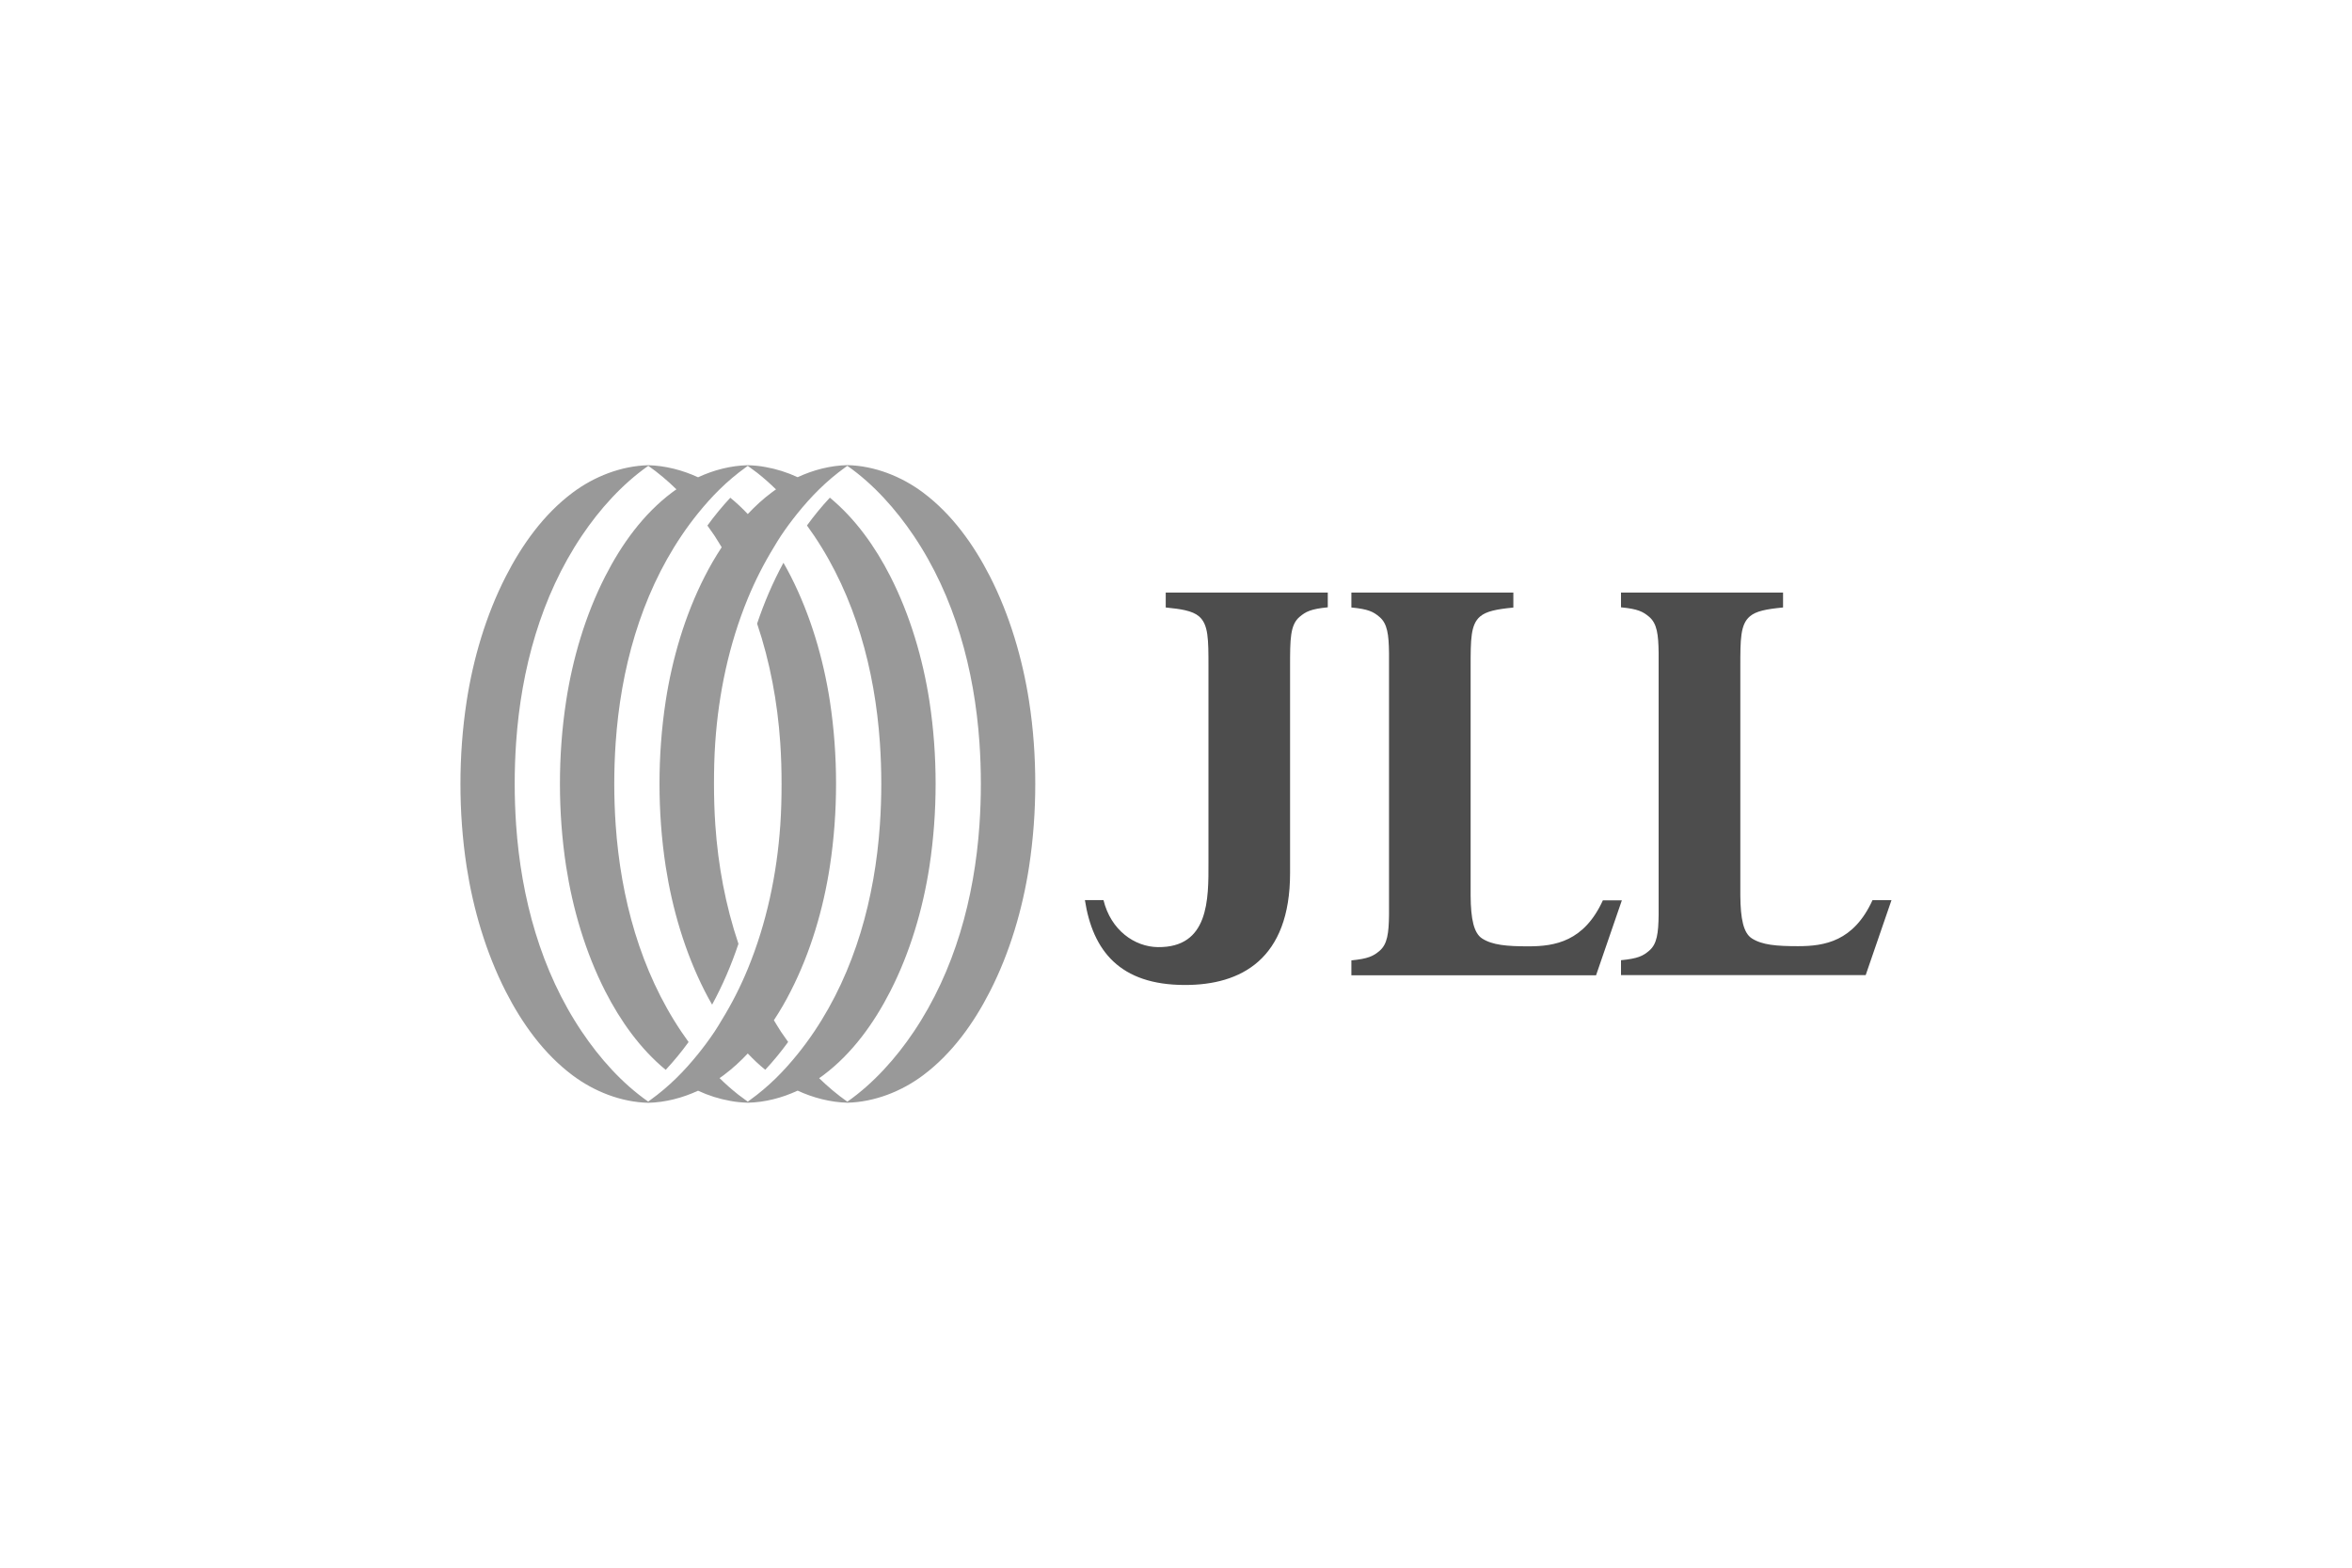
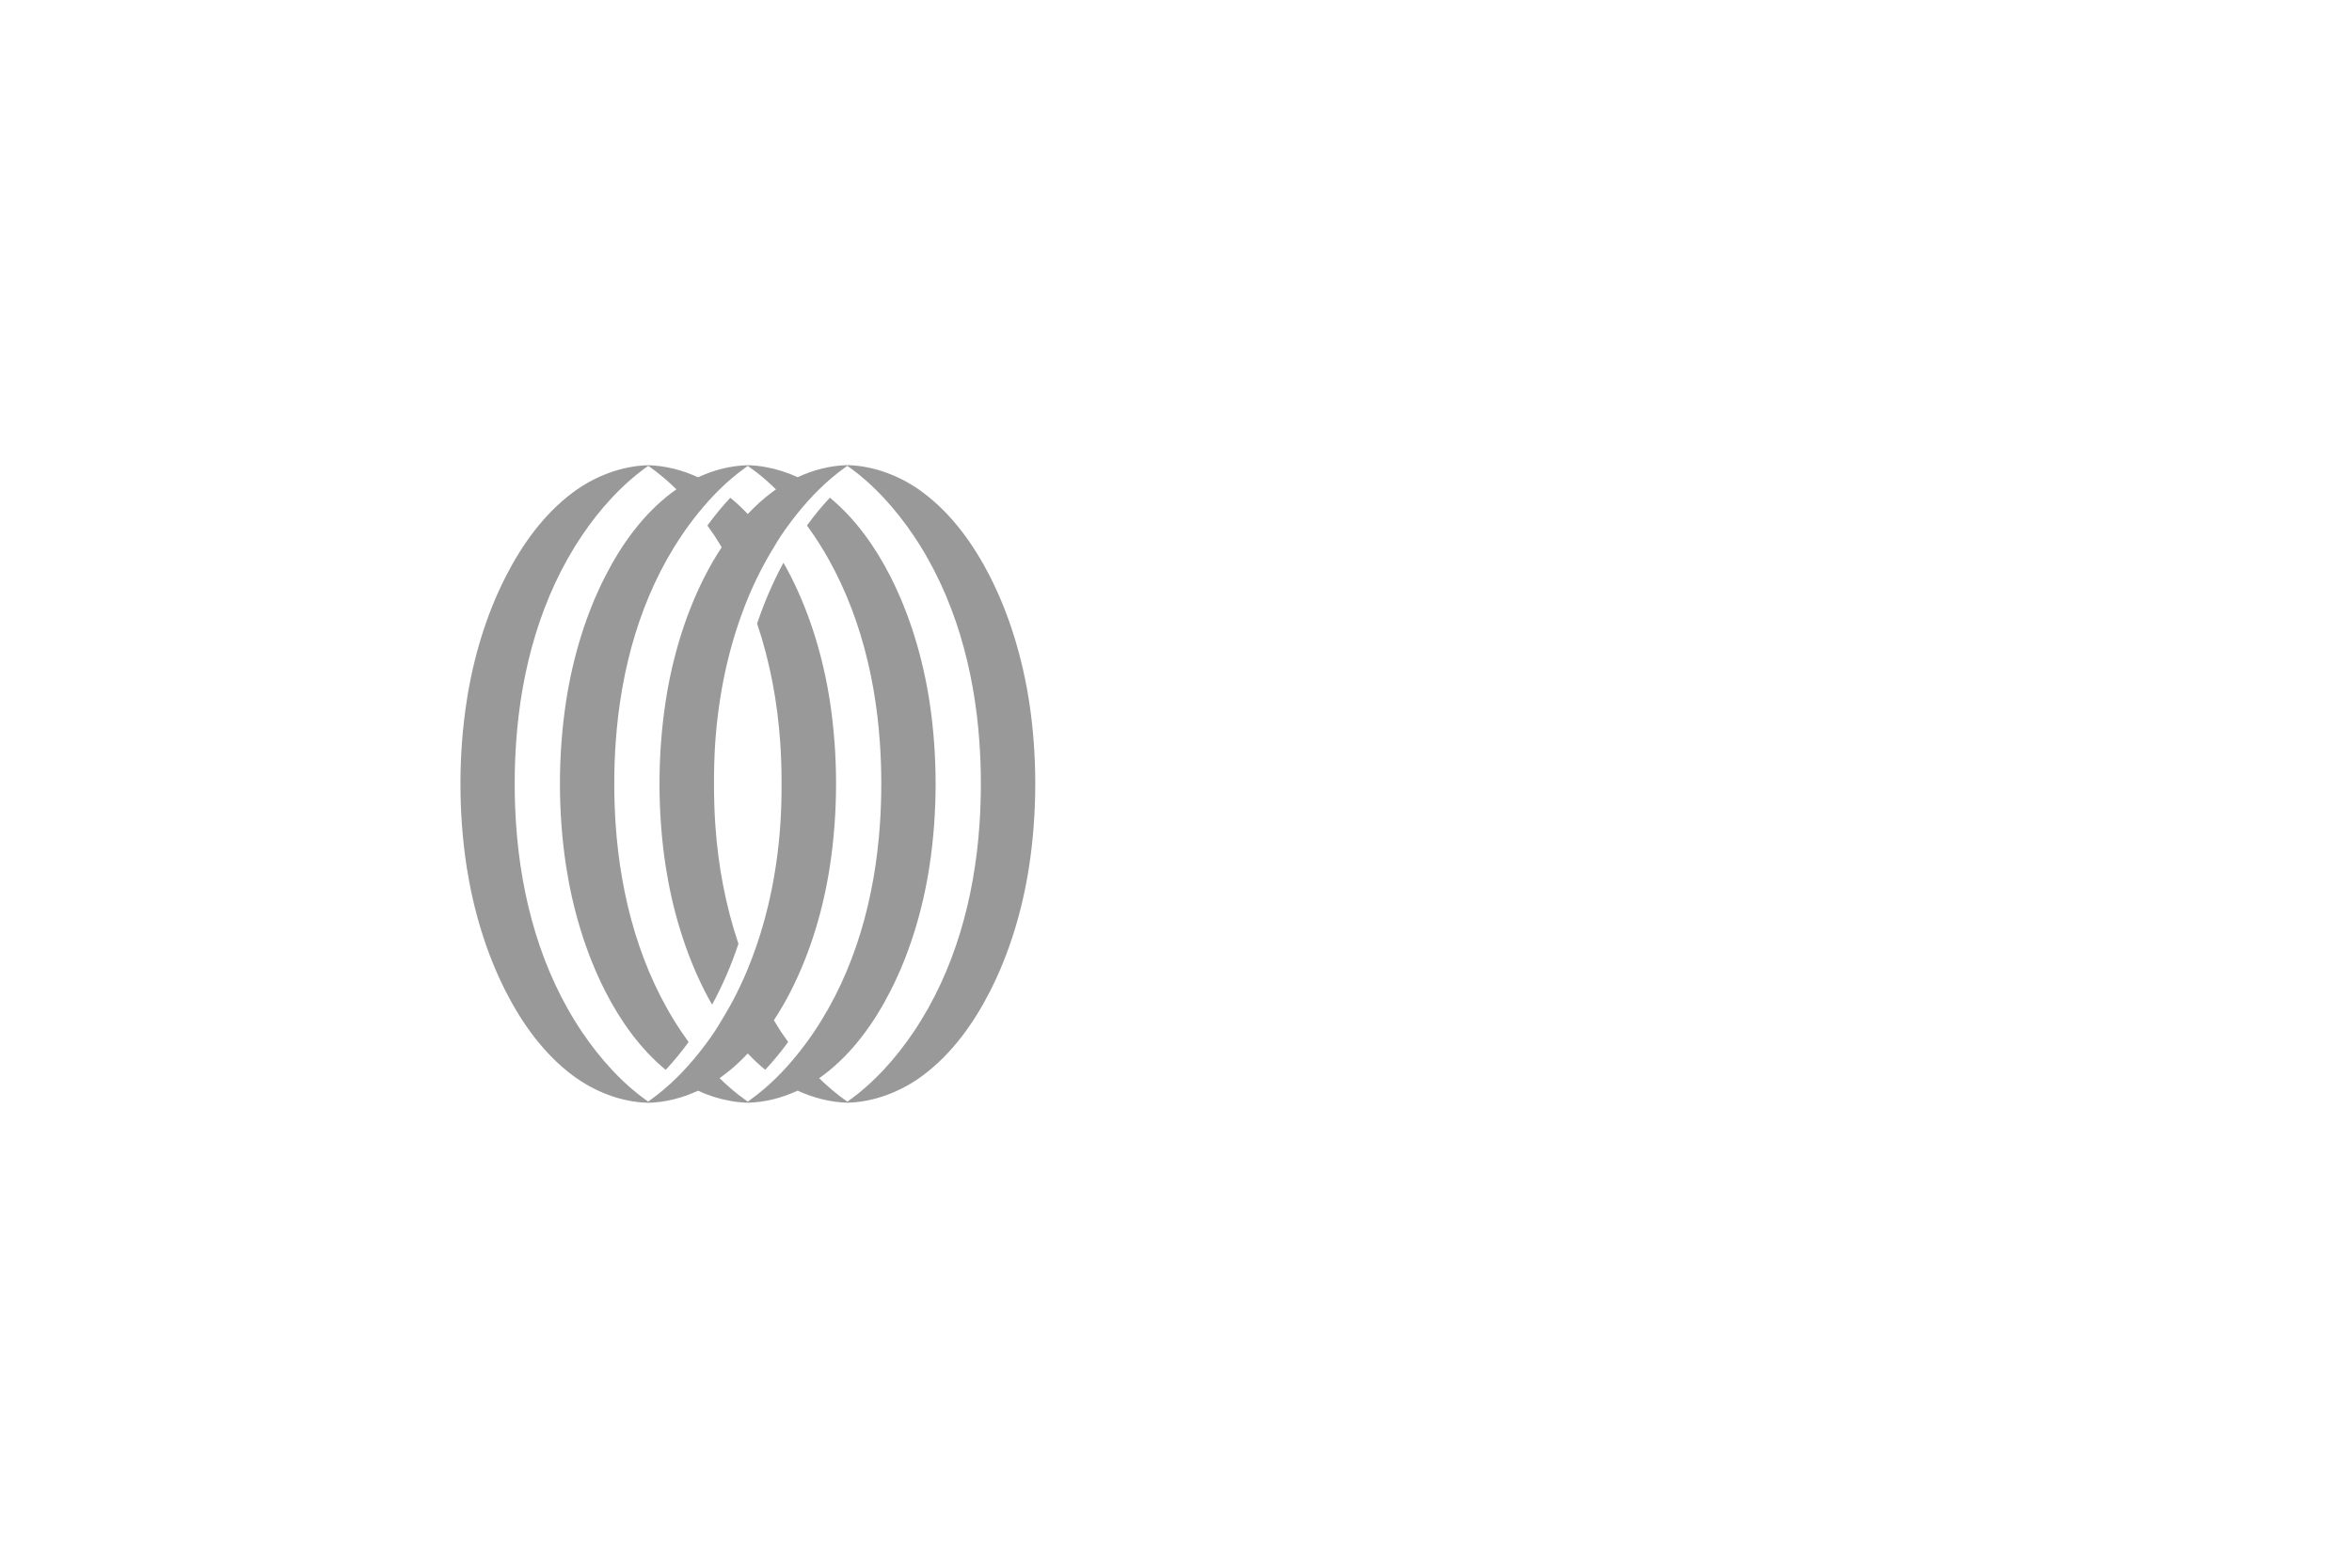
<svg xmlns="http://www.w3.org/2000/svg" id="a" width="300" height="200" viewBox="0 0 300 200">
  <defs>
    <style>.b{fill:#4d4d4d;fill-rule:evenodd;}.c{fill:#999;}</style>
  </defs>
-   <path class="b" d="M169.34,75.6h-20.65v1.9c.99.1,1.8.2,2.46.35.78.18,1.36.42,1.78.78,1.21,1.03,1.21,2.94,1.21,6.37v24.15c0,.28,0,.56,0,.84.02,4.79.05,10.92-6.46,10.84-2.96-.04-5.99-2.15-6.93-6h-2.37c1,6.45,4.44,10.83,12.76,10.83h.04c7.07,0,13.38-3.25,13.37-14.3v-26.37c0-3.43,0-5.26,1.21-6.29.79-.67,1.44-1.01,3.6-1.22v-1.9ZM193.02,75.6h-20.65v1.9c2.16.21,2.81.54,3.6,1.22.99.84,1.17,2.23,1.2,4.58v.33c0,.63,0,1.31,0,2.07v28.63c-.01.78,0,1.49,0,2.13v.26c-.03,2.35-.21,3.73-1.2,4.58-.79.67-1.44,1.01-3.6,1.22v1.9h31.21l3.29-9.56h-2.42c-2.4,5.25-6.11,5.87-9.49,5.87-2.77,0-4.61-.16-5.91-1-1.05-.67-1.45-2.45-1.47-5.47v-29.24c0-3.43,0-5.34,1.21-6.37.79-.67,2.08-.93,4.24-1.14v-1.9ZM206.78,75.6h20.65v1.9c-2.16.21-3.45.46-4.24,1.14-1.21,1.03-1.21,2.94-1.21,6.36v29.24c.02,3.01.41,4.79,1.46,5.47,1.31.85,3.15,1,5.91,1,3.38,0,7.09-.61,9.49-5.87h2.42l-3.29,9.56h-31.21v-1.9c2.16-.21,2.81-.54,3.6-1.22.99-.84,1.17-2.22,1.2-4.58v-.22c0-.66,0-1.38,0-2.18v-28.63c-.01-.82-.01-1.56,0-2.22v-.17c-.03-2.35-.21-3.73-1.2-4.58-.79-.67-1.44-1.01-3.6-1.22v-1.9h0Z" />
  <path class="c" d="M131.26,89.46c-.84-5.42-2.46-10.95-4.99-15.92-2.08-4.07-4.84-7.94-8.53-10.7-2.75-2.06-6.19-3.42-9.65-3.5h0s0,0,0,0c-2.18.05-4.35.61-6.35,1.54-1.31-.61-2.7-1.05-4.12-1.3-.34-.06-.68-.12-1.03-.15h0c-.4-.04-.8-.07-1.2-.08h0c-2.18.05-4.35.61-6.35,1.54-2-.92-4.17-1.48-6.35-1.54h0s0,0,0,0c-3.46.09-6.9,1.44-9.65,3.5-3.69,2.76-6.45,6.63-8.53,10.7-2.54,4.97-4.16,10.51-4.99,15.92-.54,3.53-.79,7.07-.79,10.55h0c0,3.48.25,7.02.79,10.55.84,5.42,2.46,10.95,4.99,15.92,2.08,4.07,4.84,7.94,8.53,10.7,2.75,2.06,6.19,3.42,9.65,3.5h0c2.18-.05,4.35-.62,6.35-1.54,0,0,0,0,0,0,0,0,0,0,0,0,1.31.61,2.7,1.05,4.12,1.3.34.06.68.12,1.03.15,0,0,0,0,0,0,0,0,0,0,0,0,.4.04.8.07,1.2.08h0s0,0,0,0c2.18-.05,4.35-.61,6.35-1.54,0,0,0,0,0,0,0,0,0,0,0,0,2,.92,4.17,1.48,6.35,1.54h0s0,0,0,0c3.46-.09,6.9-1.44,9.65-3.5,3.69-2.76,6.45-6.62,8.53-10.7,2.54-4.97,4.16-10.51,4.99-15.92.54-3.53.79-7.07.79-10.55h0c0-3.47-.24-7.01-.79-10.54ZM124.93,105.25c-.64,9.29-3.15,18.61-8.39,26.39-2.24,3.34-5.12,6.57-8.46,8.91-1.27-.89-2.47-1.9-3.6-3h0s0,0,0,0c.18-.13.38-.25.55-.39,3.68-2.76,6.45-6.63,8.53-10.7,2.54-4.97,4.16-10.51,4.99-15.92.54-3.53.79-7.07.79-10.55h0c0-3.48-.25-7.01-.79-10.55-.84-5.42-2.46-10.95-4.99-15.92-1.92-3.76-4.44-7.33-7.71-10.03-1.05,1.13-2.03,2.32-2.92,3.55.31.43.62.87.91,1.3,5.24,7.78,7.75,17.11,8.39,26.4.12,1.74.18,3.5.18,5.25,0,1.76-.06,3.51-.18,5.25-.64,9.29-3.15,18.61-8.39,26.39-.65.97-1.36,1.93-2.11,2.86-.86,1.06-1.77,2.09-2.75,3.05-1.04,1.02-2.15,1.96-3.32,2.8-.08.06-.19.14-.28.21-.06-.04-.11-.09-.17-.13-.35-.25-.69-.5-1.03-.76-.84-.66-1.64-1.37-2.4-2.12t0,0s0,0,0,0c.18-.13.38-.25.55-.39,1.1-.82,2.11-1.75,3.05-2.75,0,0,0,0,0,0,0,0,0,0,0,0,.7.74,1.44,1.44,2.23,2.08,1.05-1.13,2.03-2.32,2.92-3.55-.31-.43-.62-.87-.91-1.3-.32-.48-.6-.98-.91-1.47h0,0c.79-1.2,1.51-2.44,2.15-3.71,2.54-4.97,4.16-10.51,4.99-15.92.54-3.53.79-7.07.79-10.55,0-3.48-.25-7.01-.79-10.55-.84-5.42-2.46-10.95-4.99-15.92-.29-.58-.61-1.15-.93-1.71-1.35,2.48-2.46,5.08-3.36,7.76,1.65,4.89,2.6,10.03,2.95,15.17.12,1.74.17,3.5.17,5.25h0c0,1.76-.04,3.51-.16,5.25-.43,6.28-1.75,12.55-4.15,18.38-.93,2.26-2.04,4.45-3.33,6.54-.3.49-.58.99-.91,1.47-.65.97-1.36,1.93-2.11,2.86-.86,1.06-1.77,2.09-2.75,3.05-1.04,1.02-2.15,1.96-3.32,2.8-.09.07-.18.14-.28.21-3.36-2.34-6.21-5.56-8.46-8.91-5.24-7.78-7.75-17.11-8.39-26.4-.12-1.74-.18-3.5-.18-5.25,0-1.76.06-3.51.18-5.25.64-9.29,3.15-18.61,8.39-26.39,2.25-3.35,5.12-6.56,8.47-8.91,1.27.89,2.47,1.9,3.59,3-.18.13-.38.25-.55.39-3.68,2.76-6.45,6.62-8.53,10.7-2.54,4.97-4.16,10.51-4.99,15.92-.54,3.53-.79,7.07-.79,10.55h0c0,3.48.25,7.01.79,10.55.84,5.42,2.46,10.95,4.99,15.92,1.92,3.76,4.44,7.33,7.71,10.03,1.05-1.13,2.03-2.32,2.92-3.55-.31-.43-.62-.87-.91-1.3-5.24-7.78-7.75-17.11-8.39-26.4-.12-1.74-.18-3.5-.18-5.25,0-1.76.06-3.51.18-5.25.64-9.29,3.15-18.61,8.39-26.39.65-.97,1.36-1.93,2.11-2.86.86-1.06,1.77-2.09,2.75-3.05,1.04-1.02,2.15-1.96,3.32-2.8.08-.06.19-.14.28-.21.06.04.11.09.17.13h0c.35.25.69.5,1.03.76.84.66,1.64,1.37,2.4,2.12-.19.13-.38.25-.55.39-1.1.82-2.11,1.75-3.05,2.75-.7-.74-1.44-1.44-2.23-2.08-1.05,1.13-2.03,2.32-2.92,3.55.31.43.62.87.91,1.3.32.48.6.98.91,1.47-.79,1.2-1.51,2.44-2.15,3.7-2.54,4.97-4.16,10.51-4.99,15.92-.54,3.53-.79,7.07-.79,10.55h0c0,3.48.25,7.02.79,10.55.84,5.42,2.46,10.95,4.99,15.92.29.58.61,1.15.93,1.71,1.35-2.48,2.46-5.08,3.36-7.76-1.65-4.89-2.6-10.03-2.95-15.17-.12-1.74-.17-3.5-.17-5.25h0c0-1.76.04-3.51.16-5.25.43-6.28,1.75-12.55,4.15-18.38.93-2.26,2.04-4.45,3.33-6.55.3-.49.58-.99.91-1.47.65-.97,1.36-1.93,2.11-2.86.86-1.06,1.77-2.09,2.75-3.05,1.04-1.02,2.15-1.96,3.32-2.8.08-.06.19-.14.28-.2,3.36,2.35,6.2,5.56,8.46,8.91,5.24,7.78,7.75,17.11,8.39,26.4.12,1.74.18,3.5.18,5.25,0,1.76-.06,3.51-.18,5.26Z" />
</svg>